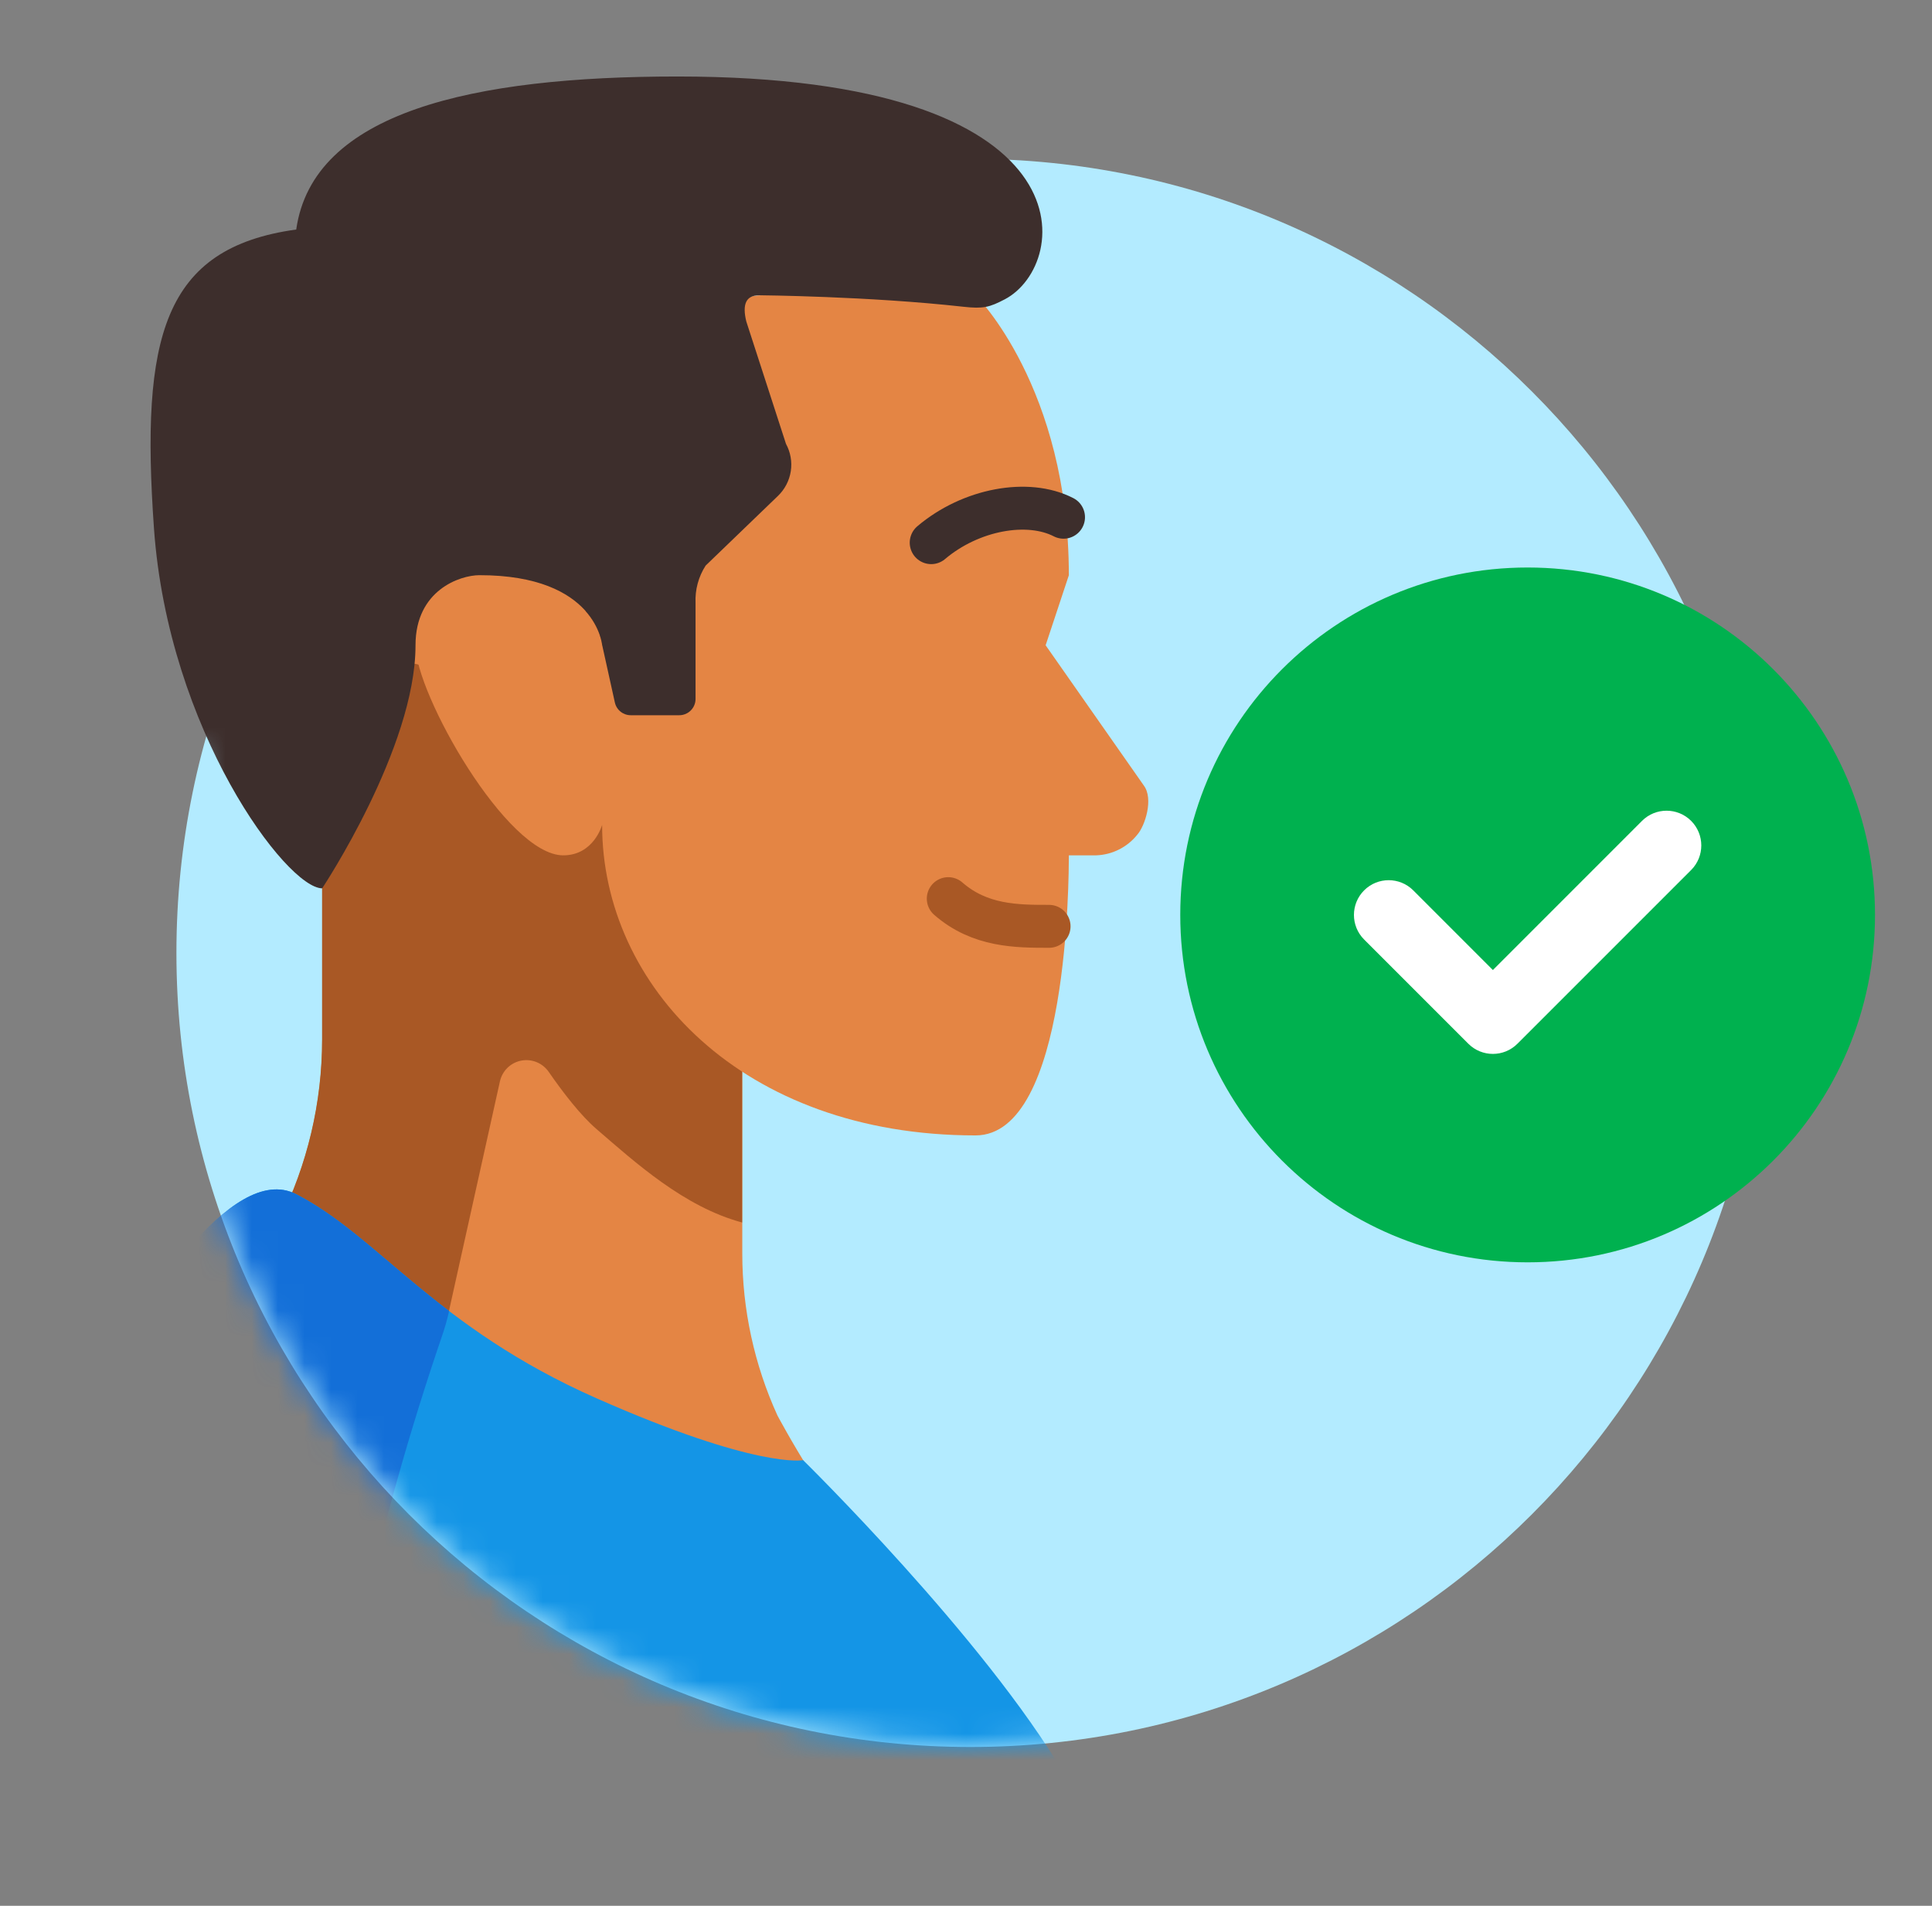
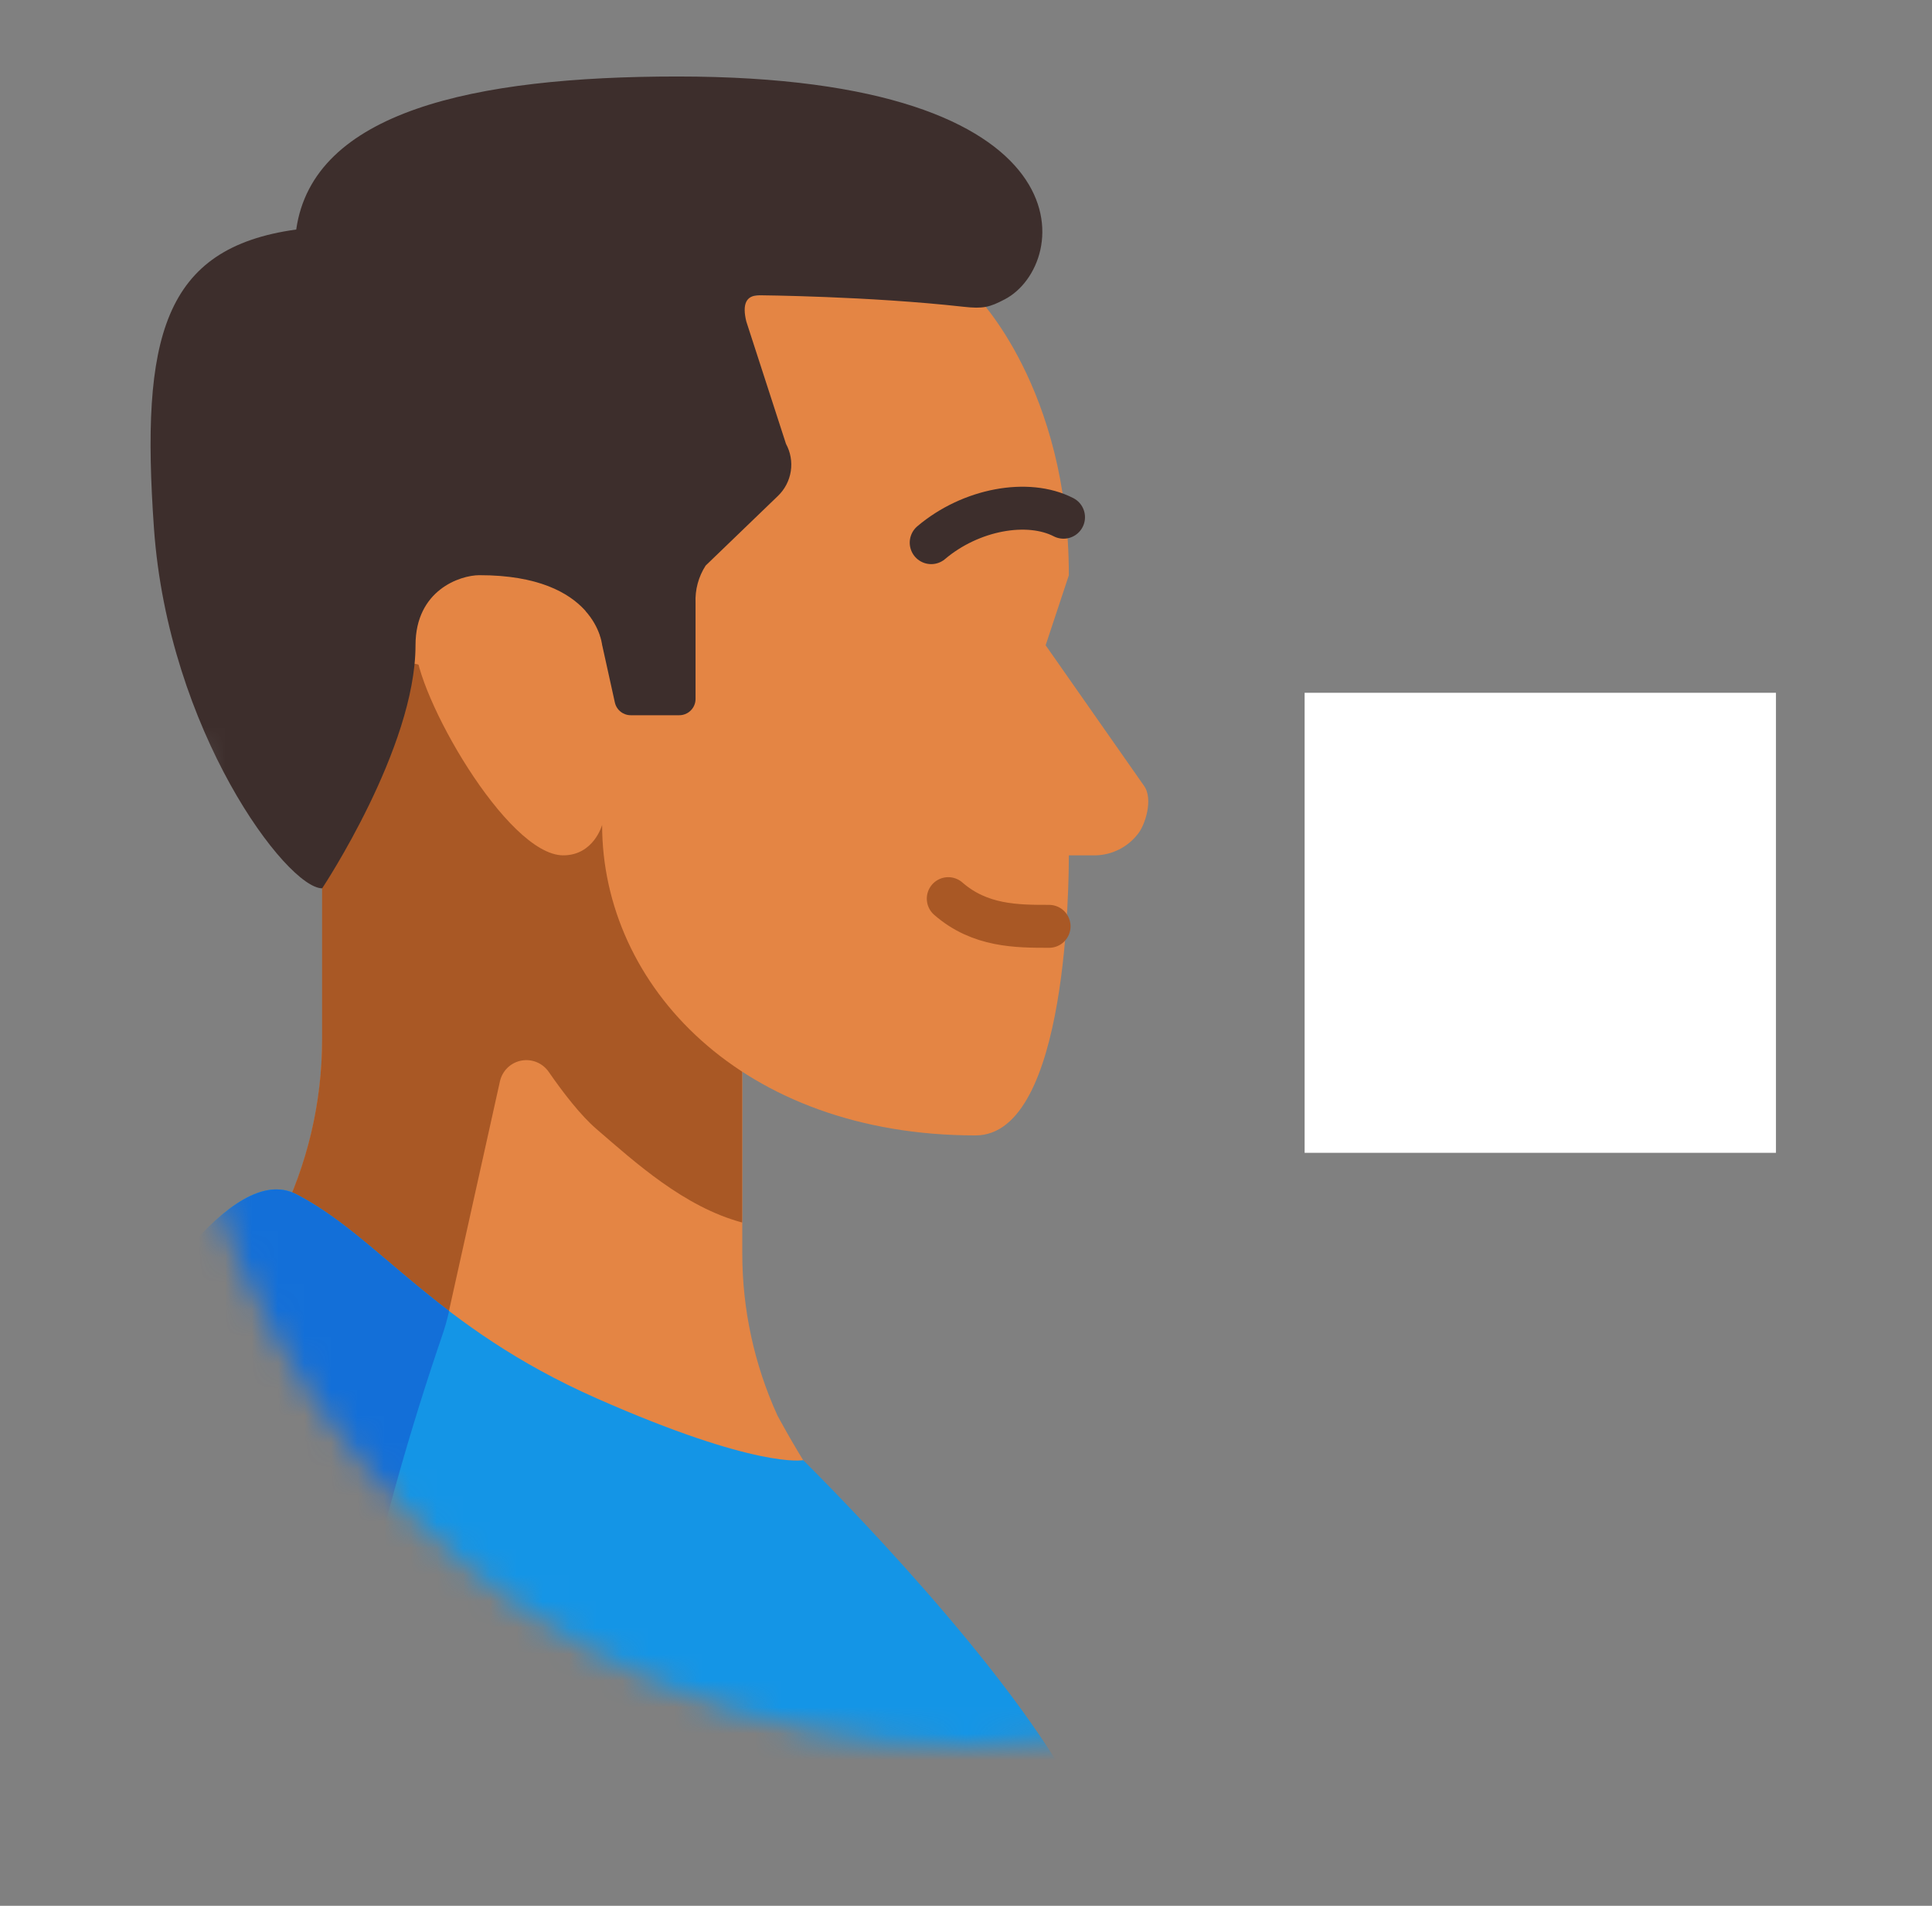
<svg xmlns="http://www.w3.org/2000/svg" width="73" height="72" viewBox="0 0 73 72" fill="none">
  <rect x="0" y="0" width="73" height="72" fill="#808080" stroke="none" />
-   <path d="M36.666 66C53.235 66 66.666 52.569 66.666 36C66.666 19.431 53.235 6 36.666 6C20.098 6 6.666 19.431 6.666 36C6.666 52.569 20.098 66 36.666 66Z" fill="#B3EBFF" />
  <mask id="mask0_7118_9475" style="mask-type:alpha" maskUnits="userSpaceOnUse" x="0" y="0" width="73" height="66">
    <path d="M6.666 36C6.666 52.569 20.098 66 36.666 66C47.961 66 57.798 59.758 62.916 50.535H72.666V0H0.666V28.5H7.611C6.994 30.897 6.666 33.41 6.666 36Z" fill="white" />
  </mask>
  <g mask="url(#mask0_7118_9475)">
    <path d="M6.885 53.476L10.553 46.14C11.62 44.006 12.175 41.652 12.175 39.266V20.209H28.047V47.356C28.047 49.468 28.5 51.554 29.375 53.475C29.375 53.475 31.492 57.462 33.151 58.828" fill="#E48544" />
    <path d="M28.041 46.185C25.851 45.599 24 43.914 22.533 42.65C21.938 42.136 21.282 41.288 20.73 40.49C20.617 40.328 20.459 40.202 20.276 40.127C20.093 40.052 19.893 40.032 19.698 40.069C19.504 40.105 19.325 40.198 19.182 40.334C19.039 40.471 18.939 40.646 18.893 40.838L16.849 50.046C16.849 50.046 12.38 48.471 9.475 48.285L10.547 46.14C11.614 44.006 12.17 41.652 12.17 39.266V25.763C12.398 25.51 12.674 25.305 12.983 25.16C13.291 25.016 13.625 24.934 13.966 24.92C18.402 24.917 18.605 27.565 18.605 27.565H22.132V20.209H28.041L28.041 46.185Z" fill="#A95825" />
    <path d="M38.623 32.314H41.422C41.722 32.303 42.015 32.228 42.282 32.093C42.55 31.959 42.785 31.768 42.972 31.534C43.265 31.202 43.597 30.173 43.215 29.671L39.509 24.378L40.386 21.733C40.386 14.631 36.86 11.152 36.86 11.152H28.896C28.549 11.148 28.205 11.215 27.884 11.347C27.564 11.479 27.273 11.674 27.028 11.921C26.784 12.168 26.592 12.461 26.463 12.783C26.334 13.105 26.271 13.45 26.278 13.797V24.378H22.751C22.751 24.378 22.548 21.729 18.112 21.733C17.38 21.733 15.697 22.298 15.697 24.378C15.697 26.2 19.147 32.314 21.282 32.314C22.437 32.314 22.751 31.164 22.751 31.164C22.751 37.235 28.042 42.895 36.86 42.895C40.386 42.895 40.381 33.093 40.387 32.314" fill="#E48544" />
    <path d="M11.193 8.671C11.825 4.228 17.865 2.89 25.597 2.89C41.335 2.89 40.489 9.988 37.964 11.309C37.39 11.609 37.147 11.672 36.41 11.59C32.832 11.19 28.686 11.155 28.686 11.155C28.175 11.155 28.044 11.509 28.199 12.145L29.698 16.768C29.87 17.083 29.934 17.446 29.88 17.801C29.825 18.157 29.655 18.484 29.397 18.733L26.663 21.367C26.392 21.786 26.259 22.28 26.281 22.779L26.281 26.406C26.281 26.569 26.216 26.725 26.101 26.84C25.986 26.956 25.829 27.021 25.666 27.021H23.832C23.692 27.021 23.556 26.973 23.447 26.885C23.338 26.798 23.262 26.675 23.232 26.538L22.754 24.375C22.754 24.375 22.551 21.727 18.114 21.73C17.383 21.731 15.7 22.295 15.7 24.375L15.7 24.378L15.7 24.381C15.7 28.258 12.173 33.56 12.173 33.56C10.838 33.56 6.356 27.608 5.817 19.953C5.311 12.758 6.151 9.366 11.193 8.671Z" fill="#3D2E2C" />
    <path d="M30.346 55.164C30.346 55.164 28.613 55.51 22.539 52.826C16.465 50.142 14.317 46.727 11.194 45.117C8.726 43.844 5.222 49.582 3.861 52.044C7.644 56.811 12.457 60.662 17.938 63.307C23.42 65.952 29.429 67.323 35.515 67.318C37.088 67.317 38.66 67.226 40.222 67.044C37.192 61.883 30.346 55.164 30.346 55.164Z" fill="#1495E6" />
    <path d="M3.861 52.044C6.639 55.534 9.973 58.544 13.728 60.953C14.531 57.42 15.52 53.933 16.691 50.505C16.803 50.185 16.896 49.86 16.969 49.53C14.658 47.77 13.109 46.104 11.194 45.117C8.726 43.844 5.222 49.582 3.861 52.044Z" fill="#136FD8" />
    <path d="M40.185 19.54C38.839 18.847 36.685 19.232 35.185 20.501" stroke="#3D2E2C" stroke-width="1.622" stroke-linecap="round" />
    <path d="M39.639 34.996C38.428 34.996 37.026 34.996 35.83 33.95" stroke="#A95825" stroke-width="1.622" stroke-linecap="round" />
    <path d="M67.104 26.173H49.295V43.553H67.104V26.173Z" fill="white" />
-     <path fill-rule="evenodd" clip-rule="evenodd" d="M44.596 34.565C44.596 27.317 50.472 21.44 57.721 21.44C64.969 21.44 70.846 27.317 70.846 34.565C70.846 41.814 64.969 47.69 57.721 47.69C50.472 47.69 44.596 41.814 44.596 34.565ZM63.899 32.869C64.411 32.356 64.411 31.525 63.899 31.012C63.386 30.5 62.555 30.5 62.043 31.012L56.408 36.647L53.399 33.637C52.886 33.125 52.055 33.125 51.543 33.637C51.03 34.15 51.03 34.981 51.543 35.494L55.48 39.431C55.993 39.944 56.824 39.944 57.336 39.431L63.899 32.869Z" fill="#00B14F" />
  </g>
</svg>